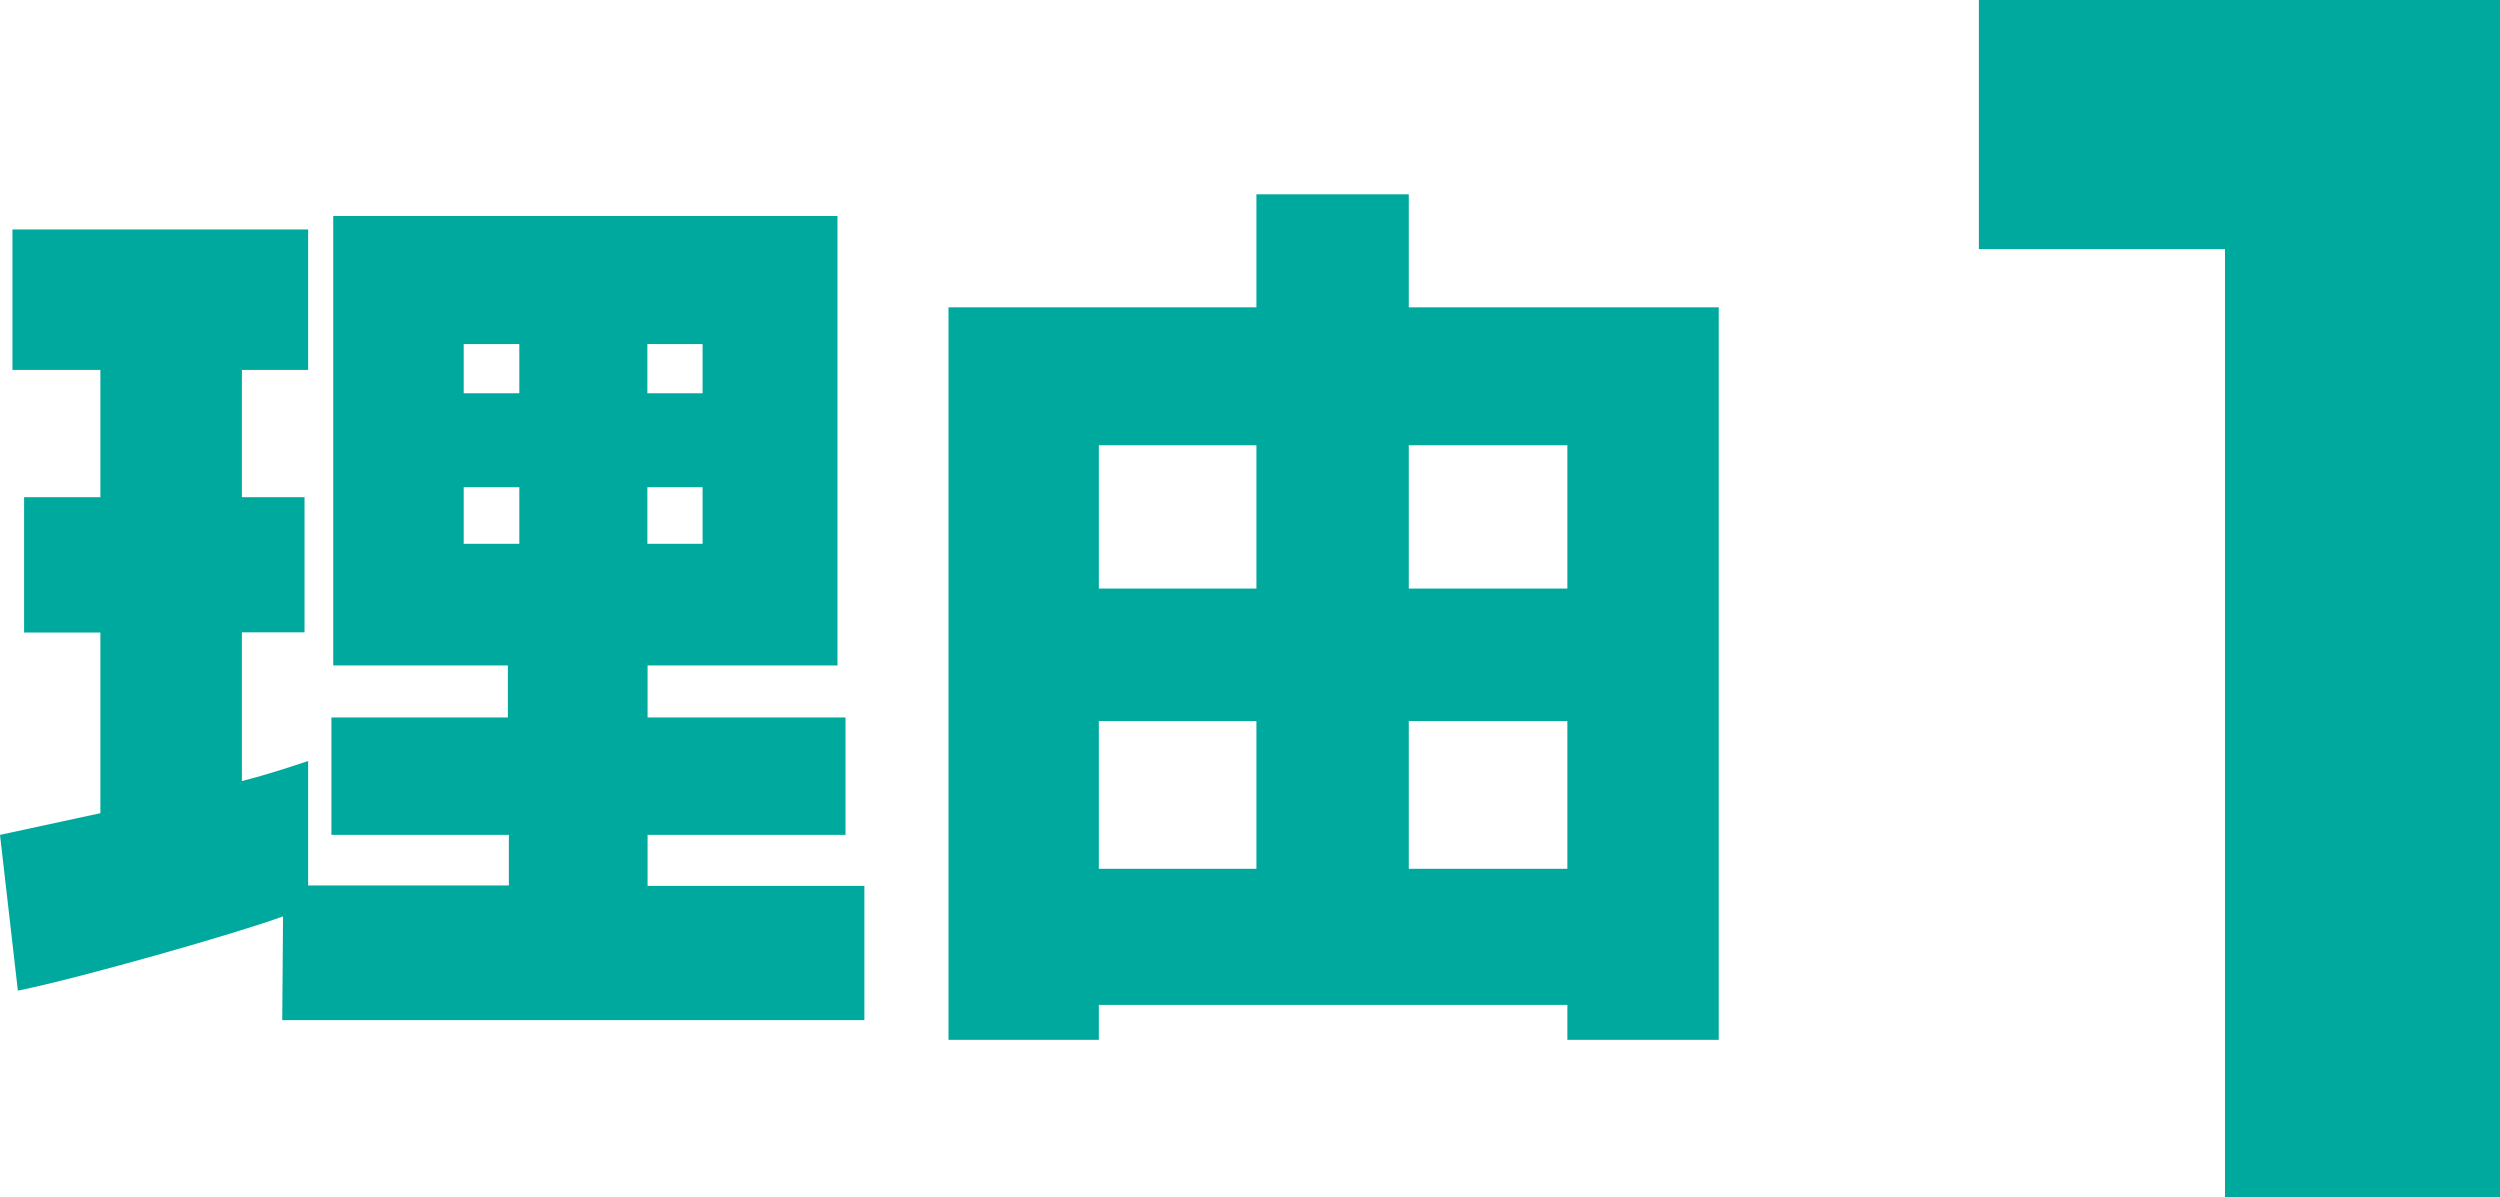
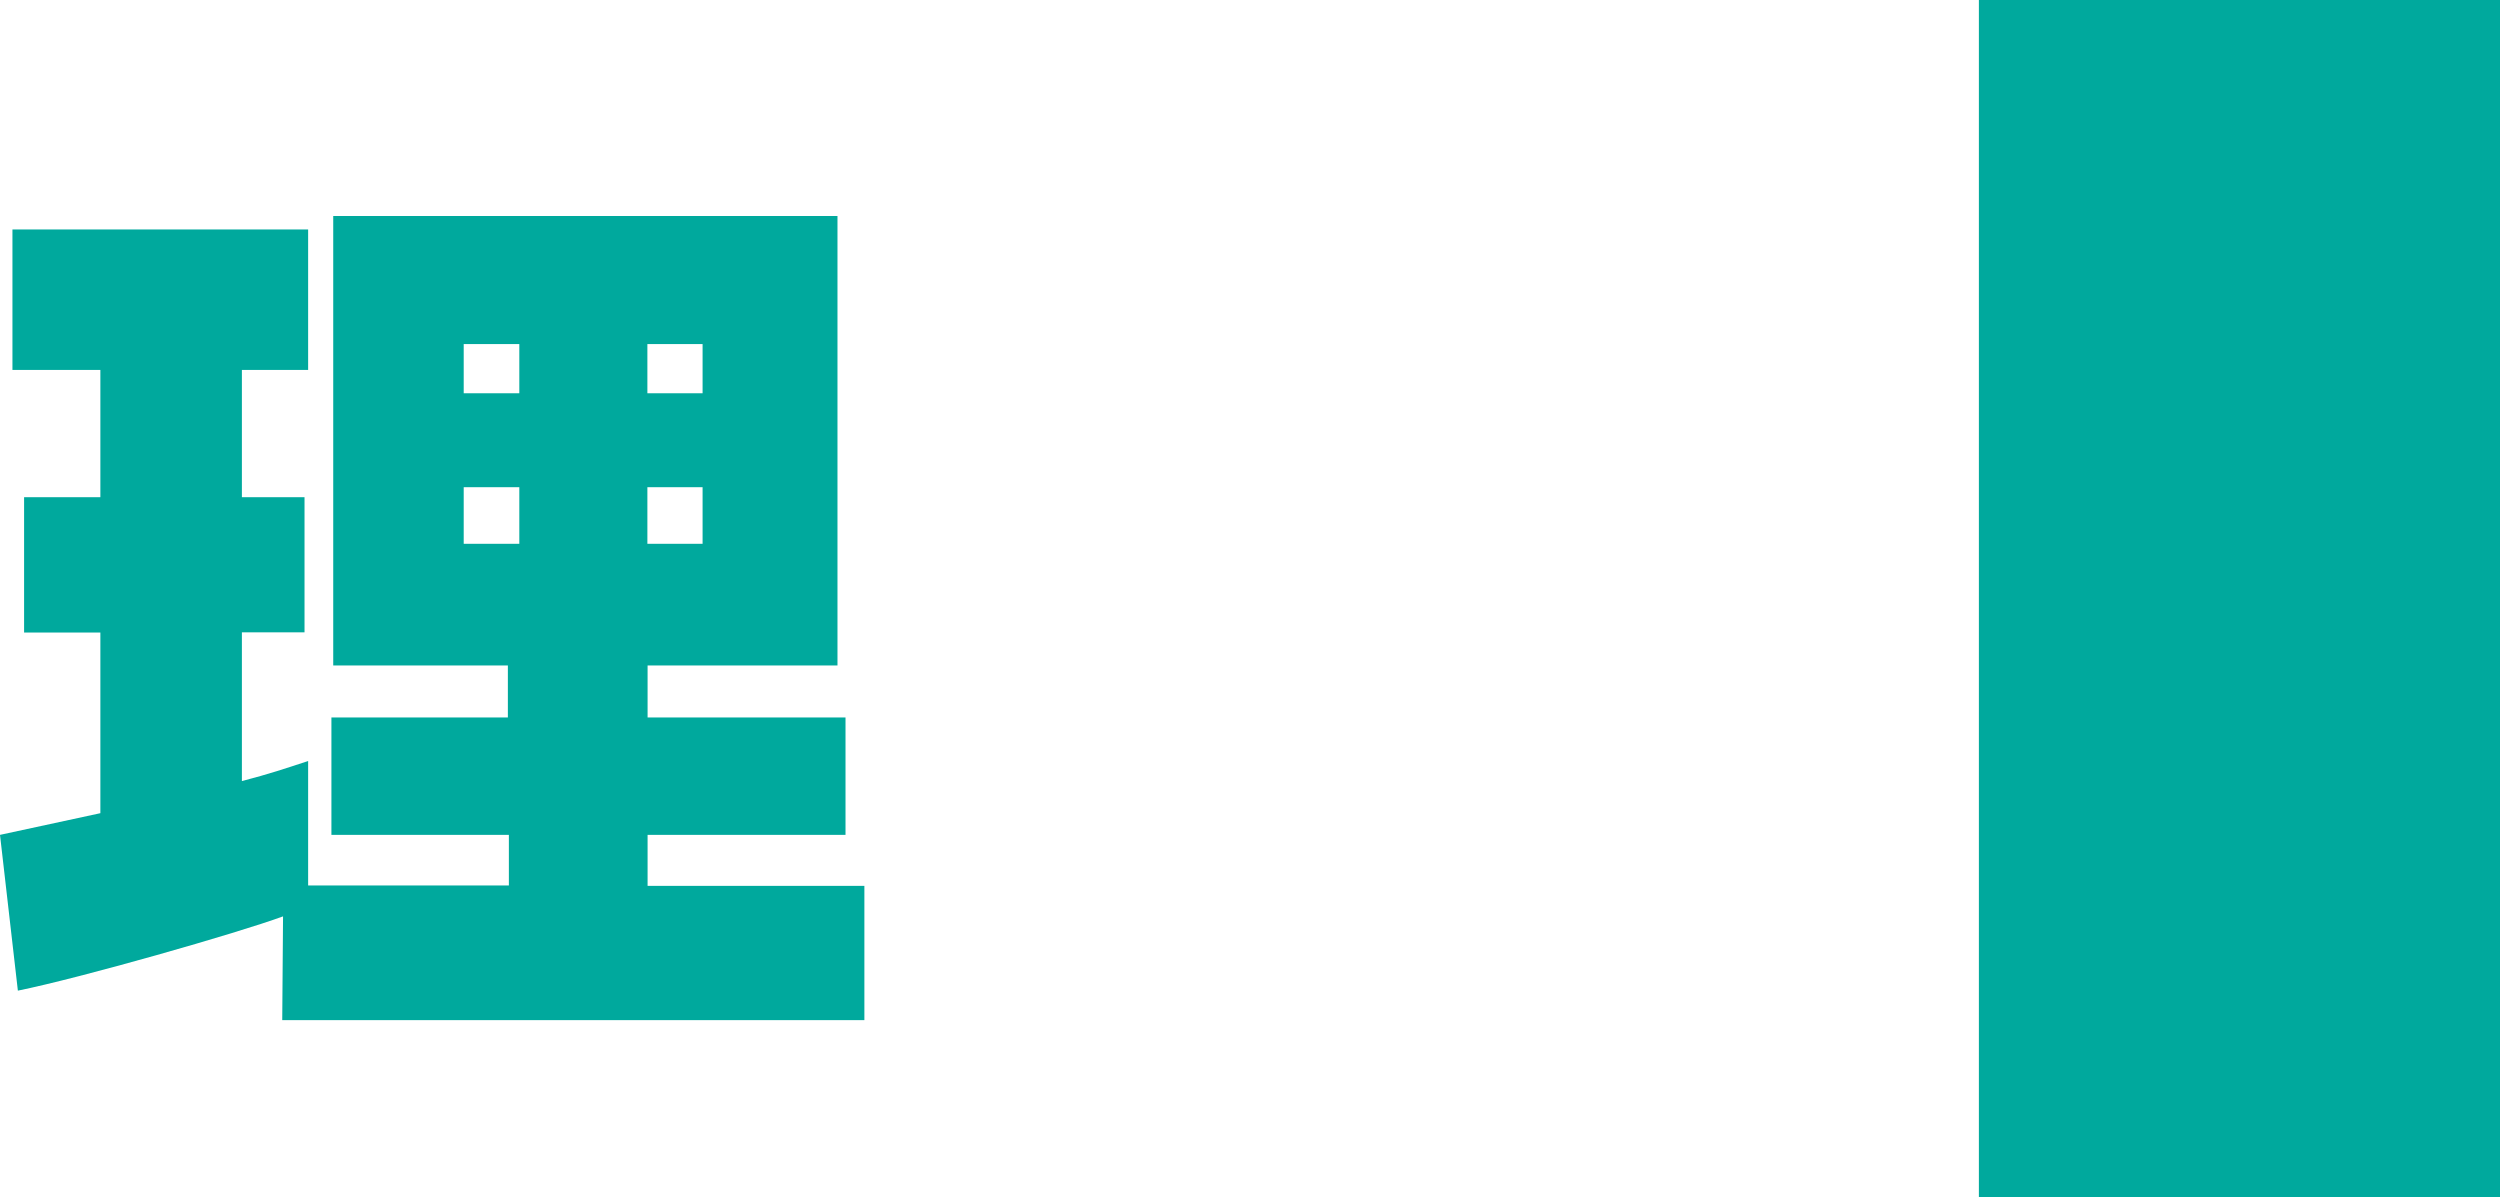
<svg xmlns="http://www.w3.org/2000/svg" viewBox="0 0 124.54 59.64">
  <defs>
    <style>.cls-1{fill:#00a99d;}</style>
  </defs>
  <g id="レイヤー_2" data-name="レイヤー 2">
    <g id="con01">
      <path class="cls-1" d="M14.1,45.65C11.82,46.49,4,48.72.89,49.35L0,41.59l5-1.08v-9H1.2V24.77H5V18.43H.62v-7H15.35v7h-3.3v6.34h3.12V31.5H12.05v7.41c1.38-.36,2.18-.63,3.3-1v6.2h10V41.59H16.51V35.74H25.3V33.15H16.6V10.76H41.72V33.15H32.26v2.59h9.86v5.85H32.26v2.54h10.8v6.69h-29Zm9-28.51v2.45h2.77V17.14Zm0,7.13v2.82h2.77V24.27Zm9.15-7.13v2.45H35V17.14Zm0,7.13v2.82H35V24.27Z" />
-       <path class="cls-1" d="M70.18,9.68v5.63H85.62V51.8H78.08V50.06H54.74V51.8H47.25V15.31H62.59V9.68ZM54.74,22.18v7.14h7.85V22.18Zm0,13.74v7.36h7.85V35.92ZM70.18,22.18v7.14h7.9V22.18Zm0,13.74v7.36h7.9V35.92Z" />
-       <path class="cls-1" d="M124.54,0V59.64h-13.7V12.41H98.58V0Z" />
+       <path class="cls-1" d="M124.54,0V59.64h-13.7H98.58V0Z" />
    </g>
  </g>
</svg>